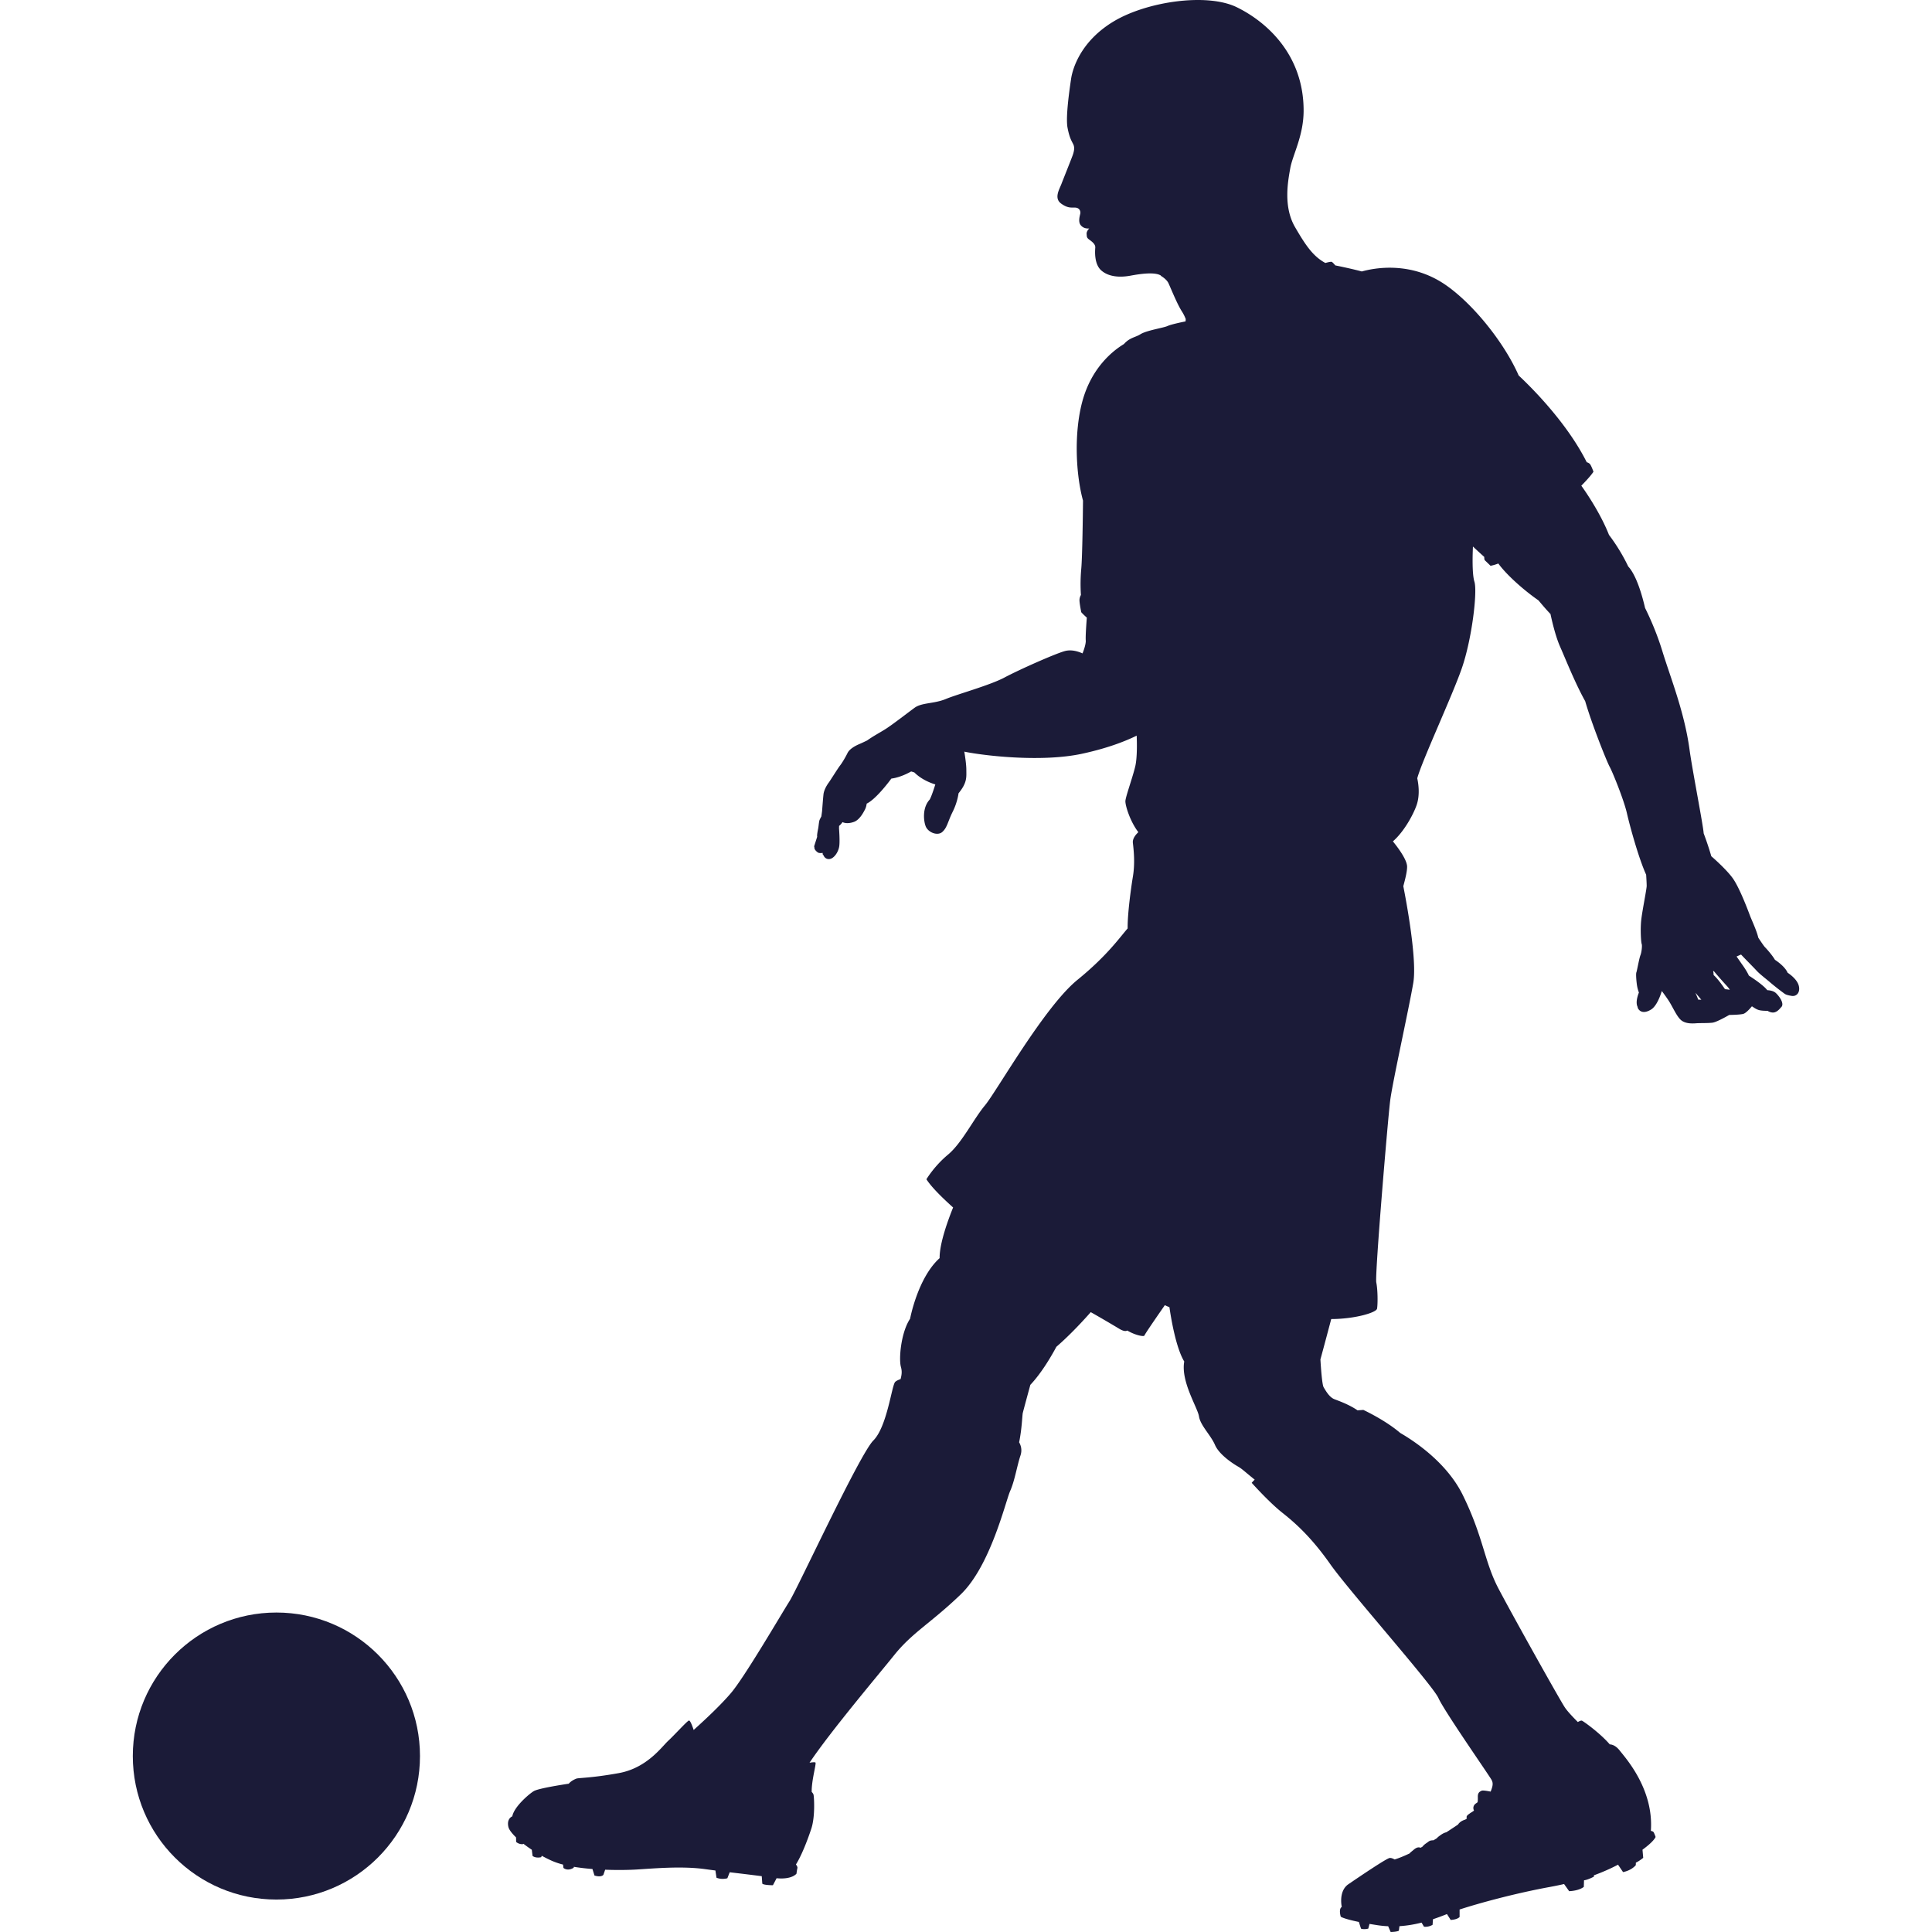
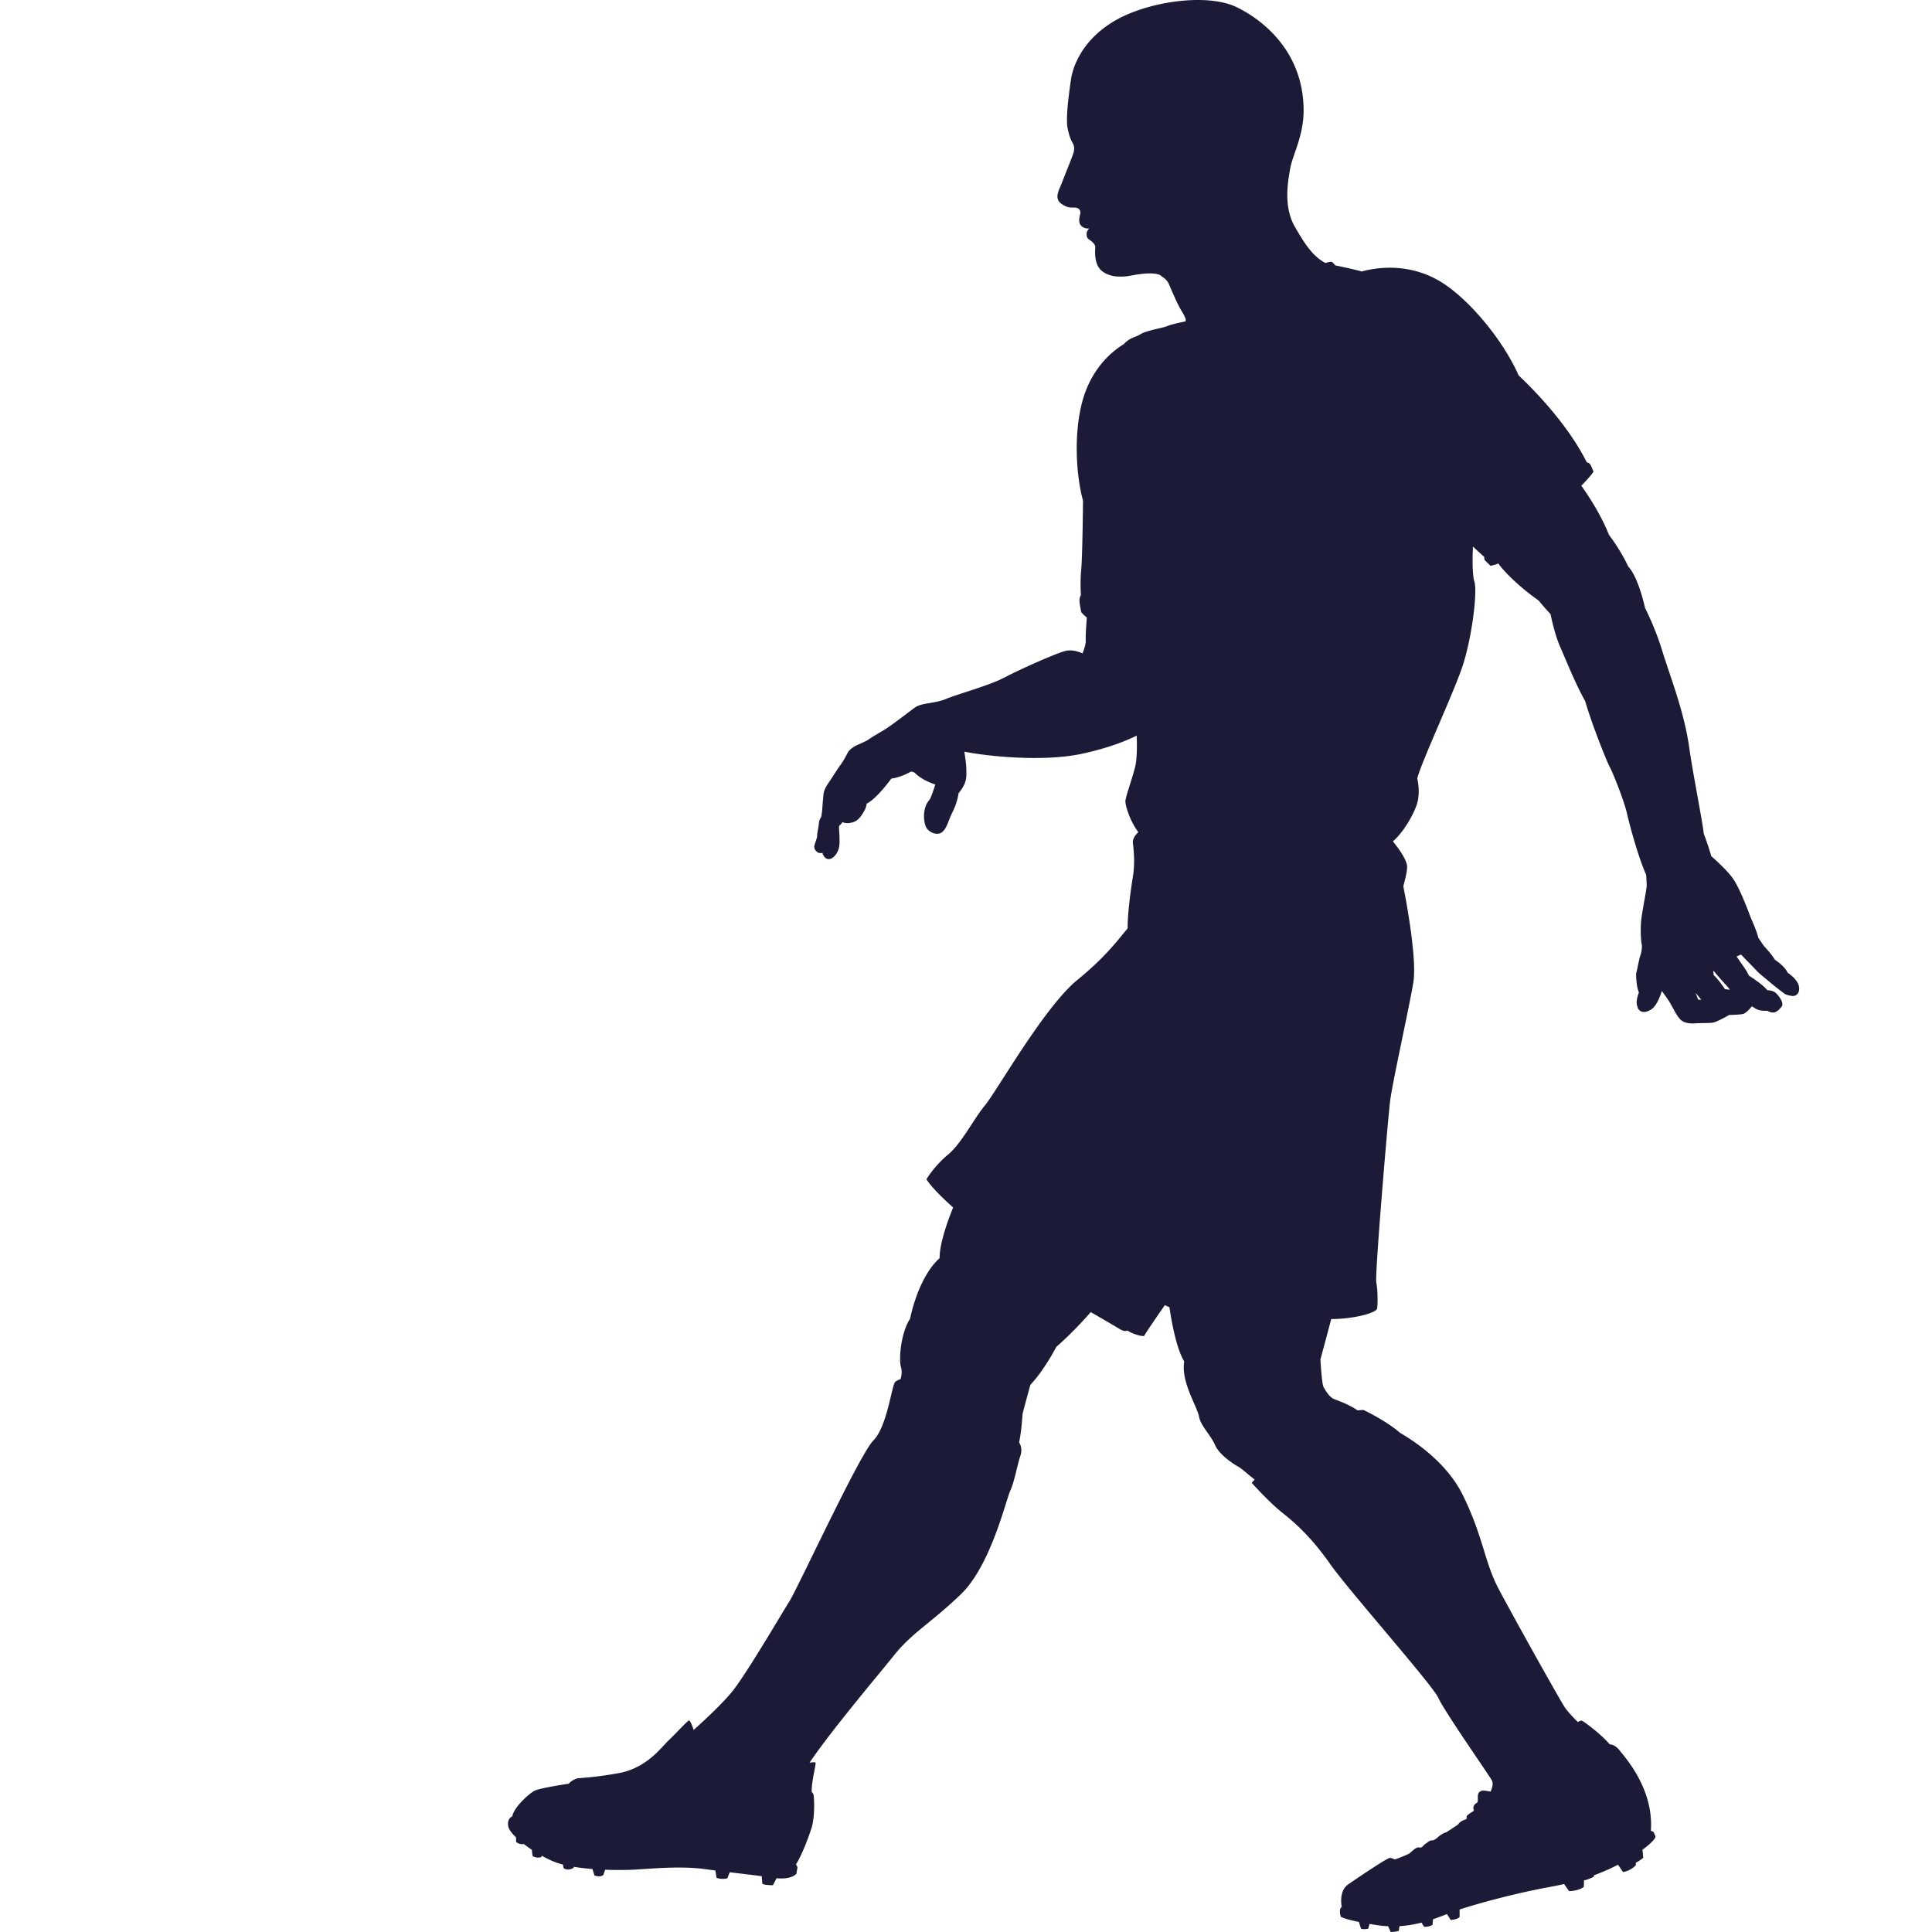
<svg xmlns="http://www.w3.org/2000/svg" preserveAspectRatio="xMidYMid meet" data-bbox="22.07 17.21 138.002 160" viewBox="22.07 17.21 138.002 160" height="200" width="200" data-type="color" role="presentation" aria-hidden="true" aria-label="">
  <g>
-     <path d="M22.07 162.638c0-6.563 5.323-11.885 11.892-11.885 6.567 0 11.89 5.322 11.89 11.885 0 6.565-5.323 11.885-11.89 11.885-6.569 0-11.892-5.32-11.892-11.885z" fill="#1B1B38" data-color="1" />
    <path d="M53.498 167.629c.144-.792 1.4-1.864 1.783-2.088.374-.218 2.223-.512 2.893-.613.193-.237.524-.38.623-.418.193-.076 1.187-.038 3.518-.458 2.332-.421 3.555-2.178 4.09-2.673.536-.497 1.568-1.643 1.719-1.682.11-.028.294.483.393.782 1.135-1.022 2.27-2.102 3.076-3.042 1.142-1.332 4.188-6.564 4.854-7.611.668-1.045 5.809-12.177 6.95-13.32 1.143-1.141 1.523-4.567 1.809-4.851.082-.083.242-.164.447-.233.091-.346.135-.63.029-1.006-.189-.665 0-2.854.76-3.996 0 0 .629-3.386 2.444-5.016-.015-1.229.719-3.214 1.118-4.195-1.026-.92-1.825-1.737-2.211-2.336 0 0 .638-1.085 1.787-2.041 1.147-.955 2.105-2.933 3.062-4.08.957-1.147 4.913-8.161 7.656-10.392 2.442-1.988 3.469-3.469 4.16-4.263-.019-1.171.274-3.325.433-4.281.192-1.147.064-2.232 0-2.805-.04-.353.237-.684.454-.883-.702-.914-1.102-2.26-1.072-2.596.037-.407.591-1.919.812-2.843.176-.732.143-2.048.121-2.556-.731.36-2.199.995-4.512 1.496-3.36.729-8.137.162-9.717-.162a.252.252 0 0 1-.046-.01c.057.342.168 1.057.168 1.507 0 .606.082 1.052-.646 1.943 0 0-.082.728-.488 1.537-.404.809-.445 1.294-.85 1.66-.405.364-1.173.04-1.375-.445-.175-.416-.318-1.541.33-2.239.147-.274.358-.921.46-1.247-.379-.115-1.144-.401-1.734-.991a3.371 3.371 0 0 0-.268-.083c-.183.106-.899.496-1.641.591-.2.274-1.284 1.711-2.042 2.074a1.431 1.431 0 0 1-.127.459c-.103.194-.427.868-.92 1.05-.382.14-.732.133-.955.02a1.37 1.37 0 0 1-.284.318c0 .046.002.114-.004.194.022.295.073 1.102.019 1.487-.069.478-.436 1.035-.831 1.062-.261.018-.417-.157-.488-.342-.016-.001-.031-.008-.037-.019a.35.35 0 0 1-.015-.148c-.097.013-.309.032-.408-.042-.113-.083-.307-.244-.279-.445-.018-.018-.024-.045-.016-.074.007-.032.159-.503.248-.781-.039-.114.062-.581.088-.72.03-.172.056-.516.103-.651.024-.064.091-.195.155-.315.02-.18.056-.382.062-.484.013-.17.068-.918.112-1.337.047-.418.352-.87.442-.984.09-.114.759-1.189.929-1.403.17-.216.441-.67.624-1.043.183-.374.758-.645.975-.735.146-.061.46-.21.65-.302.521-.377 1.219-.74 1.612-1.003.609-.404 1.701-1.252 2.309-1.698.606-.445 1.619-.324 2.591-.73.972-.404 3.644-1.133 4.858-1.779 1.215-.647 4.13-1.943 4.98-2.185.569-.162 1.155.038 1.482.188.168-.409.286-.86.269-1.067-.028-.331.048-1.38.088-1.898-.275-.235-.46-.445-.46-.445s-.148-.705-.148-1.004c0-.179.067-.331.12-.424a13.95 13.95 0 0 1 .028-2.179c.09-1.007.133-4.434.144-5.639-.588-2.136-.762-5.546-.069-8.16.769-2.907 2.63-4.307 3.459-4.803.476-.541.94-.546 1.354-.806.524-.333 1.907-.526 2.266-.692.278-.128 1.119-.305 1.484-.38l.013-.193a3.46 3.46 0 0 0-.307-.615c-.415-.635-.969-2.043-1.134-2.376-.166-.331-.608-.581-.608-.581l-.018-.036c-.497-.3-1.649-.144-2.491.013-.907.168-1.815.105-2.426-.422-.612-.526-.528-1.623-.507-1.897.021-.274-.253-.484-.485-.653-.232-.17-.211-.232-.232-.485-.015-.181.131-.362.217-.45-.279.022-.518-.048-.702-.268-.232-.273-.084-.757-.042-.948.042-.19-.042-.463-.358-.506-.317-.042-.612.105-1.224-.338s-.147-1.181.022-1.623c.169-.442.864-2.171.949-2.423.084-.254.167-.569.042-.844-.127-.274-.316-.507-.484-1.391-.17-.885.161-3.145.294-4.048.135-.92.846-3.166 3.565-4.781 2.721-1.616 7.689-2.365 10.172-1.144 2.485 1.221 5.52 3.939 5.52 8.55 0 2.088-.906 3.665-1.104 4.767-.198 1.103-.591 3.192.394 4.886.858 1.476 1.479 2.413 2.51 2.969.193-.054.455-.116.526-.092.046.015.166.135.3.294.363.073 1.406.289 2.194.502.999-.283 4.061-.893 6.977 1.14 2.283 1.592 4.827 4.777 6.013 7.473.943.881 3.973 3.856 5.638 7.187a.54.54 0 0 1 .26.143c.116.131.296.64.296.64s-.21.354-1.006 1.158c.332.46 1.575 2.25 2.291 4.074a15.328 15.328 0 0 1 1.596 2.619c.277.29.857 1.134 1.393 3.434.291.582.933 1.943 1.43 3.572.665 2.178 1.828 5.027 2.252 8.155.235 1.724 1.12 6.201 1.171 6.939 0 0 .367.957.629 1.89.256.222 1.233 1.09 1.748 1.783.595.802 1.347 2.846 1.474 3.181.13.337.544 1.217.673 1.786 0 0 .44.672.543.775.073.073.584.622.835 1.055.249.164.848.598 1.05 1.071.173.114.756.526.911 1.031.18.595-.181.982-.621.88 0 0-.363-.053-.519-.156a20.577 20.577 0 0 1-1.191-.931c-.259-.233-.88-.699-1.138-.983-.259-.284-1.165-1.19-1.295-1.346-.11.04-.253.112-.375.16.115.165.45.648.556.797.074.105.323.469.464.788.302.192 1.195.78 1.524 1.206.178.007.505.049.704.231.273.248.782.922.417 1.206-.09.115-.291.34-.52.397-.241.061-.481-.064-.578-.125-.174.002-.481-.004-.692-.056-.234-.059-.425-.205-.604-.319-.113.137-.477.565-.716.629-.194.054-.742.083-1.16.087-.321.184-1.075.597-1.377.639-.389.05-1.009.026-1.346.05-.337.026-.932.052-1.295-.283-.363-.336-.672-1.087-1.009-1.603a14.993 14.993 0 0 0-.559-.783c-.108.355-.418 1.245-.89 1.533-.595.362-.932.181-1.087-.104a.3.3 0 0 1-.025-.112c-.047-.085-.091-.227-.078-.457.011-.209.087-.496.183-.734a3.063 3.063 0 0 1-.157-.585c-.052-.337-.104-.956-.052-1.087.052-.129.232-1.163.336-1.422.103-.259.155-.802.103-.932-.053-.13-.13-1.243-.027-2.07.105-.827.441-2.483.441-2.741 0-.192-.028-.68-.044-.922-.633-1.396-1.35-4.032-1.594-5.097-.245-1.082-1.181-3.395-1.426-3.839-.226-.404-1.475-3.514-2.029-5.437-.83-1.475-1.698-3.663-2.074-4.504-.404-.906-.713-2.302-.8-2.717l-.036-.032c-.392-.415-.72-.813-.963-1.097-1.2-.831-2.632-2.1-3.321-3.05a3.582 3.582 0 0 1-.642.19l-.492-.475s-.039-.129-.028-.258a50.39 50.39 0 0 1-.939-.863c-.032.695-.079 2.267.122 2.913.262.838-.21 4.774-1.05 7.188-.797 2.292-3.3 7.662-3.684 9.094.085.383.243 1.333-.043 2.187-.255.761-1.032 2.219-1.974 3.035.357.438 1.176 1.503 1.176 2.099 0 .406-.142.971-.314 1.612.258 1.309 1.153 6.099.825 8.017-.382 2.23-1.722 8.224-1.914 9.753-.191 1.53-1.276 14.411-1.149 15.048.128.637.128 1.785.064 2.168-.056.333-1.856.86-3.795.863-.153.579-.563 2.125-.896 3.345.042.702.139 2.088.266 2.301.172.289.462.807.865.98.237.102 1.169.401 1.945.935l.477-.036s1.797.827 3.055 1.906c1.172.677 3.86 2.453 5.181 5.141 1.718 3.494 1.777 5.508 2.962 7.758 1.186 2.25 4.859 8.824 5.452 9.771.215.345.645.795 1.114 1.272.11-.064.256-.135.333-.115.096.024 1.5 1.017 2.313 1.966.159.004.489.077.835.524.466.599 2.82 3.181 2.568 6.639.089.016.201.051.244.135.073.147.148.369.148.369s-.107.345-1.085 1.056l.06.673s-.333.275-.609.399l-.005.205s-.311.422-1.055.577l-.416-.613c-.585.306-1.242.603-1.997.879v.109s-.486.266-.82.304l-.018.544s-.339.313-1.213.358l-.421-.592c-.362.082-.739.161-1.136.234-2.895.528-5.892 1.345-7.516 1.875v.615s-.143.214-.738.249l-.309-.486a24.35 24.35 0 0 1-1.158.429l-.032.46s-.309.204-.713.157l-.199-.338c-.56.142-1.174.252-1.832.294l-.05.377s-.144.096-.679.106l-.206-.477a8.301 8.301 0 0 1-.896-.088 59.478 59.478 0 0 1-.649-.104l-.101.387s-.314.096-.6.007c0 0-.133-.399-.178-.557-1.284-.263-1.501-.435-1.501-.435s-.202-.635.083-.808c-.119-.626-.059-1.468.543-1.878.76-.519 3.149-2.143 3.425-2.178.113-.014.259.04.409.123.376-.114.799-.29 1.242-.501a.27.27 0 0 1 .048-.058c.084-.079.178-.148.268-.225.165-.145.369-.281.589-.184l.148-.082a1.38 1.38 0 0 1 .351-.31c.102-.068.197-.166.317-.2.075-.018.166-.028.255-.027l.275-.167c.063-.076.145-.143.216-.194.163-.121.359-.261.569-.3.36-.233.689-.452.972-.642.131-.216.381-.347.605-.413a2.879 2.879 0 0 0 .135-.095.183.183 0 0 1-.024-.159c.042-.116.178-.191.271-.263.09-.07.249-.142.337-.233a.444.444 0 0 1-.049-.278.445.445 0 0 1 .183-.289c.036-.03.109-.074.165-.123.025-.19.017-.35.017-.464 0-.346.174-.414.312-.485.099-.049.522.027.751.073.159-.415.245-.69.06-.996-.354-.593-3.91-5.686-4.385-6.753-.474-1.066-7.406-8.882-8.949-11.074-1.54-2.19-2.844-3.374-3.969-4.263-1.125-.888-2.547-2.487-2.547-2.487s.094-.114.249-.261c-.863-.695-1.042-.892-1.385-1.088-.404-.23-1.557-.979-1.903-1.787-.346-.807-1.21-1.613-1.326-2.363-.115-.739-1.52-2.885-1.221-4.548-.707-1.158-1.115-3.713-1.226-4.497a4.655 4.655 0 0 1-.38-.168c-.438.629-1.64 2.36-1.692 2.516-.039.118-.781-.031-1.42-.416-.114.07-.318.069-.685-.157a106.8 106.8 0 0 0-2.339-1.365c-.512.582-1.677 1.862-2.847 2.869-.347.648-1.184 2.127-2.156 3.151-.131.48-.547 2.007-.626 2.327-.045.179-.069 1.296-.303 2.433.144.25.265.628.113 1.088-.287.855-.476 2.092-.857 2.948s-1.618 6.184-4.095 8.563c-2.474 2.378-3.999 3.139-5.522 5.042-1.22 1.524-5.244 6.277-6.997 8.895.191-.033.423-.062.487-.02.101.068-.333 1.499-.306 2.439.058.059.13.146.151.236.04.151.155 1.795-.191 2.827-.243.733-.741 2.104-1.267 2.945.064.079.145.206.121.303-.038.152-.076.458-.076.458s-.371.503-1.647.377c-.09.174-.304.58-.304.58s-.748 0-.88-.131l-.045-.618c-.803-.105-1.72-.214-2.654-.325l-.194.497s-.453.138-.9-.046l-.089-.597c-.303-.039-.603-.079-.896-.119-1.949-.267-4.357-.037-5.657.039-.536.032-1.499.057-2.578.015l-.148.425s-.168.234-.737.055l-.168-.538a19.46 19.46 0 0 1-1.542-.182l-.011.074s-.447.322-.848.02l-.035-.281a5.87 5.87 0 0 1-.929-.313 11.965 11.965 0 0 1-.833-.415l-.046.117s-.424.113-.714-.1c0 0-.043-.323-.062-.513-.247-.164-.479-.33-.689-.494l-.041.025s-.279.055-.569-.178l-.009-.379c-.349-.338-.576-.639-.629-.852-.115-.462.052-.769.32-.894zm99.488-69.668c.337.295.76.899.942 1.168.132.012.274.031.396.049a1.879 1.879 0 0 0-.23-.304 33.776 33.776 0 0 1-1.092-1.242l-.055.009c.029.113.035.228.039.32zm-1.275 2.035c.09 0 .184.004.257.009a101.12 101.12 0 0 0-.49-.581c.054.125.149.344.233.572z" fill="#1B1B38" data-color="1" />
  </g>
</svg>